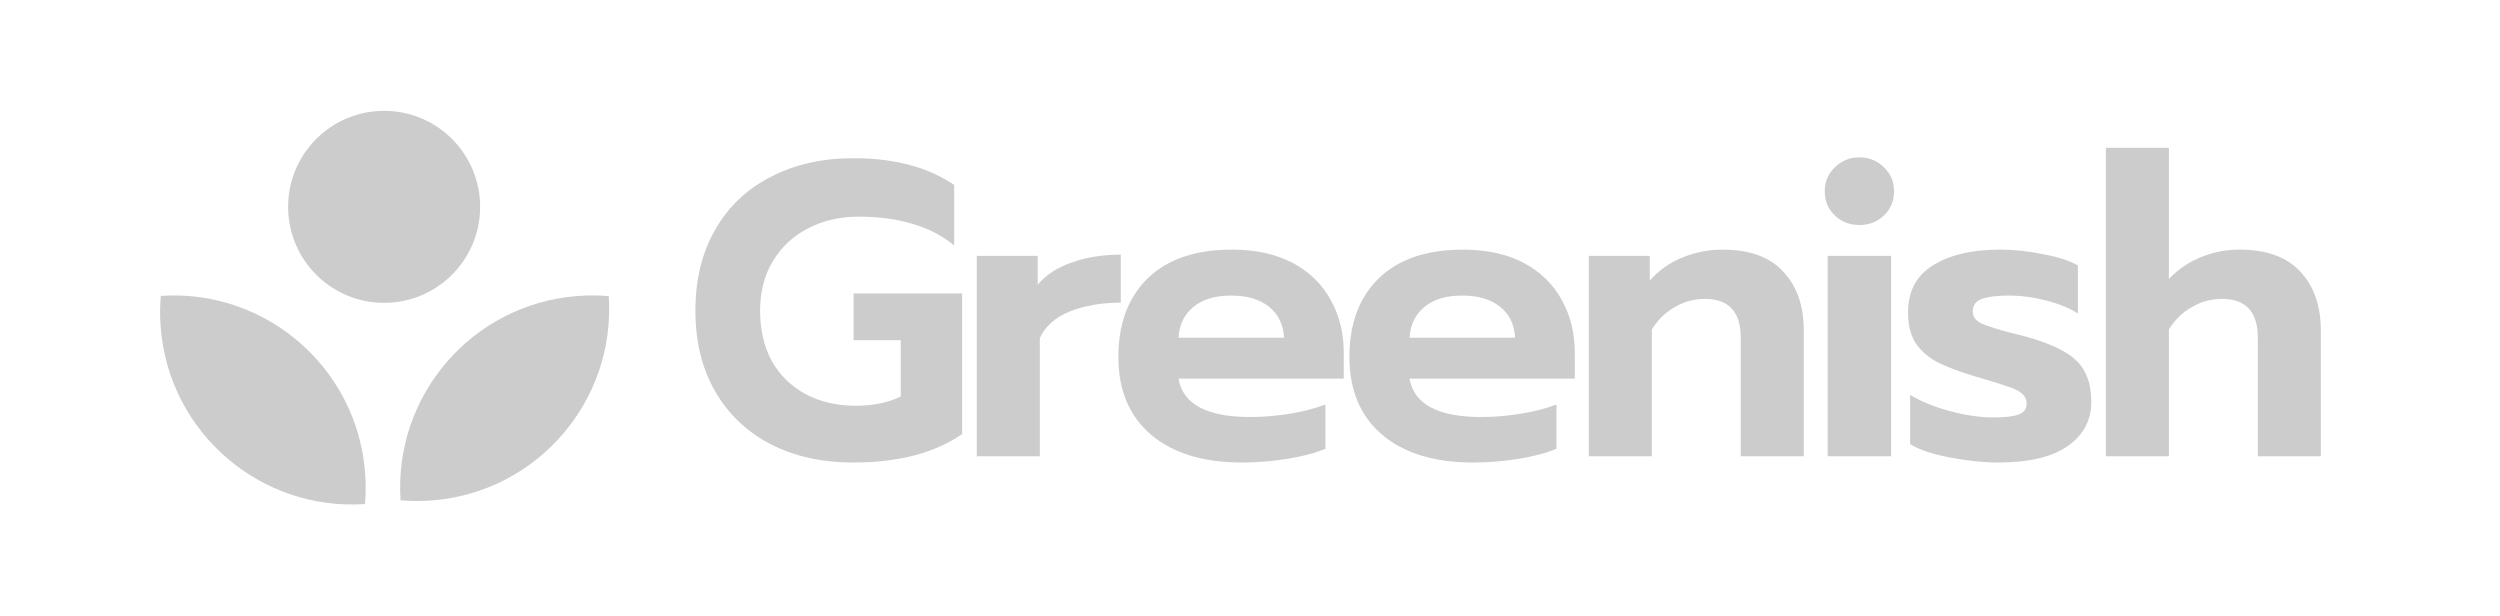
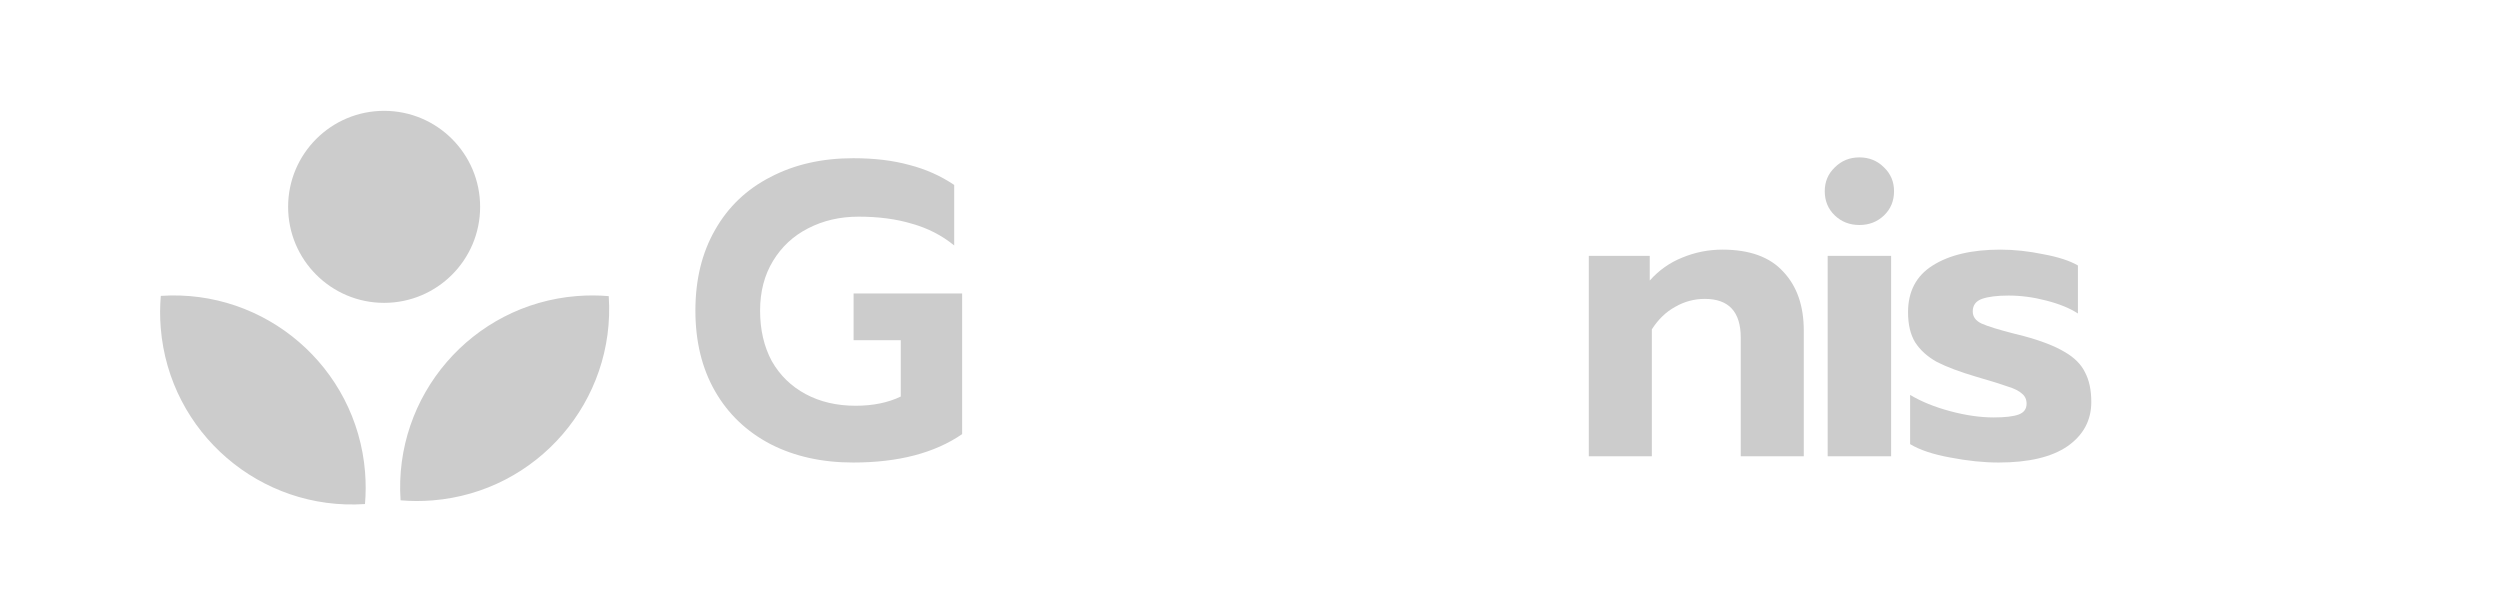
<svg xmlns="http://www.w3.org/2000/svg" width="203" height="50" viewBox="0 0 203 50" fill="none">
  <path d="M69.278 37.557C66.747 37.557 64.51 37.06 62.567 36.065C60.624 35.048 59.121 33.614 58.059 31.761C56.997 29.908 56.466 27.727 56.466 25.219C56.466 22.711 56.997 20.53 58.059 18.677C59.121 16.802 60.624 15.367 62.567 14.373C64.51 13.356 66.747 12.847 69.278 12.847C70.995 12.847 72.509 13.028 73.82 13.39C75.153 13.729 76.373 14.271 77.481 15.017V19.931C76.486 19.118 75.345 18.53 74.057 18.169C72.792 17.785 71.346 17.593 69.719 17.593C68.205 17.593 66.838 17.909 65.617 18.542C64.42 19.152 63.471 20.033 62.77 21.186C62.07 22.338 61.719 23.682 61.719 25.219C61.719 26.778 62.036 28.145 62.669 29.32C63.324 30.473 64.239 31.365 65.414 31.998C66.589 32.631 67.945 32.947 69.481 32.947C70.882 32.947 72.103 32.698 73.142 32.201V27.625H69.312V23.829H78.125V35.252C75.888 36.788 72.939 37.557 69.278 37.557Z" fill="black" fill-opacity="0.2" />
-   <path d="M79.314 20.779H84.263V23.117C84.918 22.327 85.834 21.728 87.008 21.321C88.183 20.892 89.517 20.677 91.008 20.677V24.575C89.449 24.575 88.07 24.812 86.873 25.287C85.698 25.761 84.884 26.484 84.433 27.456V37.048H79.314V20.779Z" fill="black" fill-opacity="0.2" />
-   <path d="M100.844 37.557C97.725 37.557 95.274 36.811 93.489 35.32C91.703 33.806 90.811 31.693 90.811 28.981C90.811 26.292 91.602 24.168 93.183 22.609C94.788 21.05 97.07 20.27 100.03 20.27C101.974 20.27 103.623 20.632 104.979 21.355C106.335 22.078 107.363 23.084 108.063 24.372C108.764 25.637 109.114 27.072 109.114 28.676V30.744H95.692C96.053 32.823 97.996 33.862 101.522 33.862C102.561 33.862 103.634 33.772 104.742 33.591C105.849 33.41 106.809 33.162 107.623 32.845V36.438C106.832 36.777 105.815 37.048 104.572 37.252C103.329 37.455 102.086 37.557 100.844 37.557ZM104.267 27.422C104.199 26.337 103.793 25.501 103.047 24.914C102.301 24.304 101.273 23.999 99.962 23.999C98.674 23.999 97.658 24.304 96.912 24.914C96.166 25.524 95.76 26.36 95.692 27.422H104.267Z" fill="black" fill-opacity="0.2" />
-   <path d="M119.605 37.557C116.487 37.557 114.035 36.811 112.25 35.32C110.465 33.806 109.572 31.693 109.572 28.981C109.572 26.292 110.363 24.168 111.945 22.609C113.549 21.05 115.831 20.27 118.792 20.27C120.735 20.27 122.384 20.632 123.74 21.355C125.096 22.078 126.124 23.084 126.825 24.372C127.525 25.637 127.875 27.072 127.875 28.676V30.744H114.453C114.815 32.823 116.758 33.862 120.283 33.862C121.322 33.862 122.396 33.772 123.503 33.591C124.61 33.41 125.57 33.162 126.384 32.845V36.438C125.593 36.777 124.576 37.048 123.333 37.252C122.091 37.455 120.848 37.557 119.605 37.557ZM123.028 27.422C122.961 26.337 122.554 25.501 121.808 24.914C121.062 24.304 120.034 23.999 118.724 23.999C117.436 23.999 116.419 24.304 115.673 24.914C114.928 25.524 114.521 26.36 114.453 27.422H123.028Z" fill="black" fill-opacity="0.2" />
  <path d="M129.011 20.779H133.96V22.779C134.706 21.942 135.587 21.321 136.604 20.914C137.643 20.485 138.728 20.27 139.858 20.27C142.072 20.27 143.722 20.869 144.806 22.067C145.914 23.242 146.467 24.835 146.467 26.846V37.048H141.349V27.422C141.349 25.321 140.377 24.27 138.434 24.27C137.575 24.27 136.773 24.485 136.028 24.914C135.282 25.321 134.649 25.931 134.129 26.744V37.048H129.011V20.779Z" fill="black" fill-opacity="0.2" />
  <path d="M150.983 18.27C150.192 18.27 149.526 18.011 148.983 17.491C148.441 16.971 148.17 16.316 148.17 15.525C148.17 14.757 148.441 14.113 148.983 13.593C149.526 13.051 150.192 12.78 150.983 12.78C151.774 12.78 152.441 13.051 152.983 13.593C153.525 14.113 153.796 14.757 153.796 15.525C153.796 16.316 153.525 16.971 152.983 17.491C152.441 18.011 151.774 18.27 150.983 18.27ZM148.407 20.779H153.559V37.048H148.407V20.779Z" fill="black" fill-opacity="0.2" />
  <path d="M162.288 37.557C161.068 37.557 159.757 37.421 158.356 37.15C156.978 36.901 155.893 36.54 155.102 36.065V32.066C156.006 32.608 157.091 33.049 158.356 33.388C159.622 33.727 160.797 33.896 161.881 33.896C162.808 33.896 163.486 33.817 163.915 33.659C164.344 33.501 164.559 33.207 164.559 32.778C164.559 32.439 164.435 32.167 164.186 31.964C163.938 31.738 163.554 31.546 163.034 31.388C162.537 31.207 161.701 30.947 160.526 30.608C159.147 30.201 158.063 29.795 157.272 29.388C156.503 28.959 155.916 28.428 155.509 27.795C155.125 27.162 154.933 26.349 154.933 25.355C154.933 23.66 155.6 22.394 156.933 21.558C158.289 20.7 160.119 20.27 162.424 20.27C163.554 20.27 164.717 20.395 165.915 20.643C167.135 20.869 168.073 21.174 168.728 21.558V25.456C168.073 25.027 167.214 24.677 166.152 24.405C165.113 24.134 164.096 23.999 163.102 23.999C162.175 23.999 161.452 24.089 160.932 24.27C160.435 24.451 160.187 24.79 160.187 25.287C160.187 25.716 160.424 26.044 160.898 26.27C161.396 26.496 162.311 26.778 163.644 27.117L164.322 27.287C165.745 27.671 166.853 28.1 167.644 28.575C168.434 29.026 168.988 29.58 169.304 30.235C169.643 30.868 169.813 31.67 169.813 32.642C169.813 34.133 169.169 35.331 167.881 36.235C166.593 37.116 164.729 37.557 162.288 37.557Z" fill="black" fill-opacity="0.2" />
-   <path d="M170.996 12H176.114V22.643C176.882 21.852 177.752 21.265 178.724 20.88C179.696 20.474 180.735 20.27 181.842 20.27C184.057 20.27 185.706 20.869 186.791 22.067C187.898 23.242 188.452 24.835 188.452 26.846V37.048H183.334V27.422C183.334 25.321 182.362 24.27 180.419 24.27C179.56 24.27 178.758 24.485 178.012 24.914C177.266 25.321 176.634 25.931 176.114 26.744V37.048H170.996V12Z" fill="black" fill-opacity="0.2" />
  <path fill-rule="evenodd" clip-rule="evenodd" d="M38.986 16.796C38.986 21.101 35.496 24.592 31.19 24.592C26.885 24.592 23.395 21.101 23.395 16.796C23.395 12.49 26.885 9 31.19 9C35.496 9 38.986 12.49 38.986 16.796ZM13.057 24.025C21.55 23.453 28.952 29.811 29.642 38.323C29.713 39.205 29.71 40.076 29.637 40.929C21.143 41.501 13.741 35.142 13.052 26.631C12.98 25.749 12.984 24.878 13.057 24.025ZM35.132 40.631C43.643 39.941 50.002 32.539 49.43 24.046C48.577 23.973 47.706 23.97 46.824 24.041C38.312 24.73 31.954 32.133 32.526 40.626C33.379 40.699 34.25 40.702 35.132 40.631Z" fill="black" fill-opacity="0.2" />
</svg>